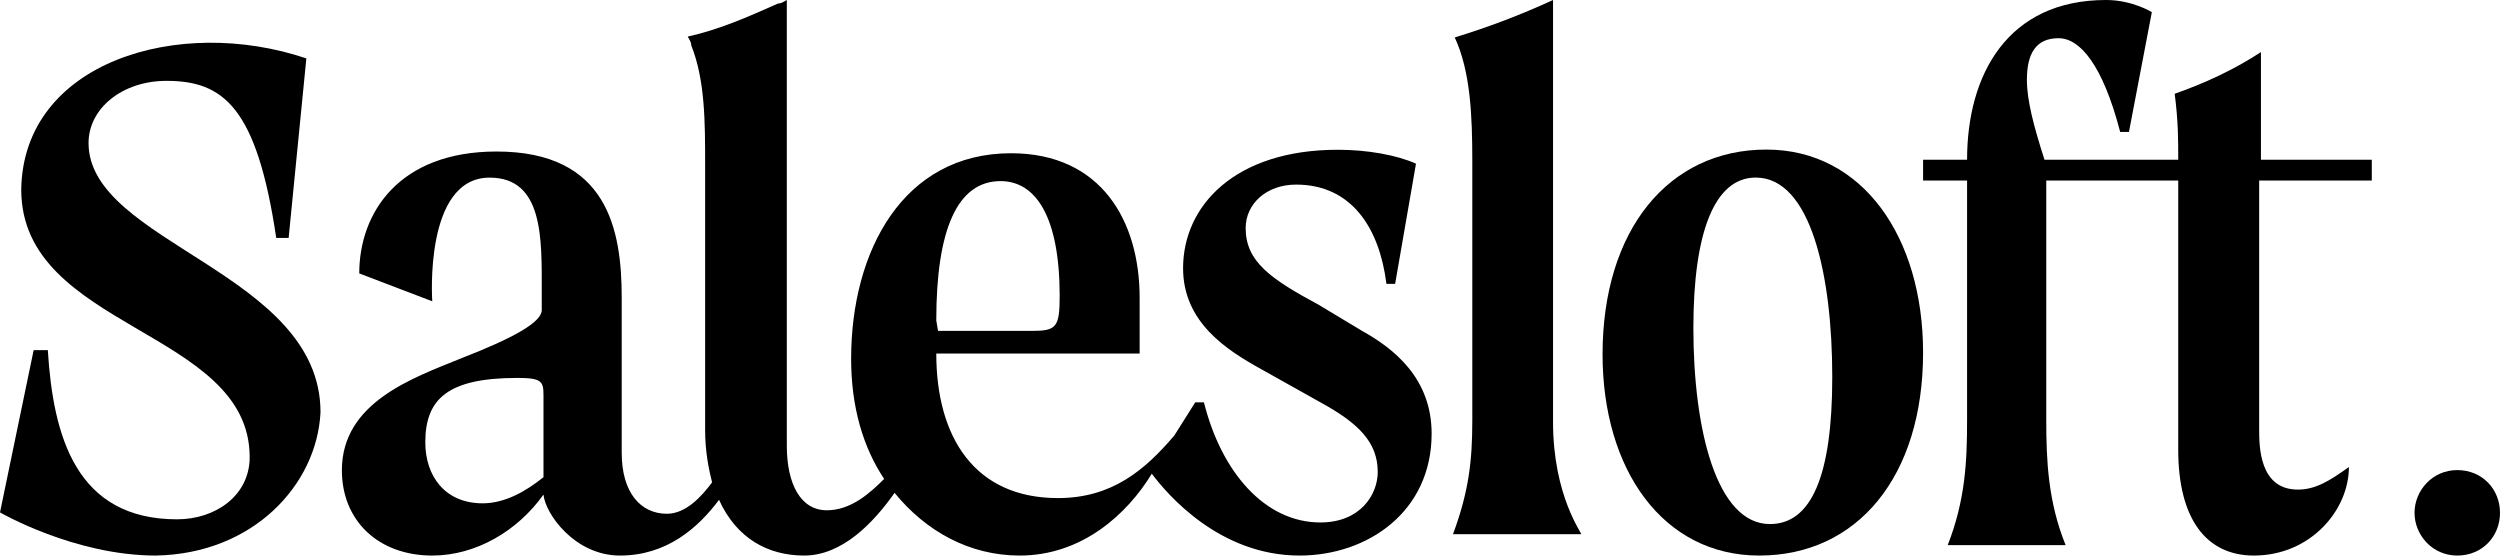
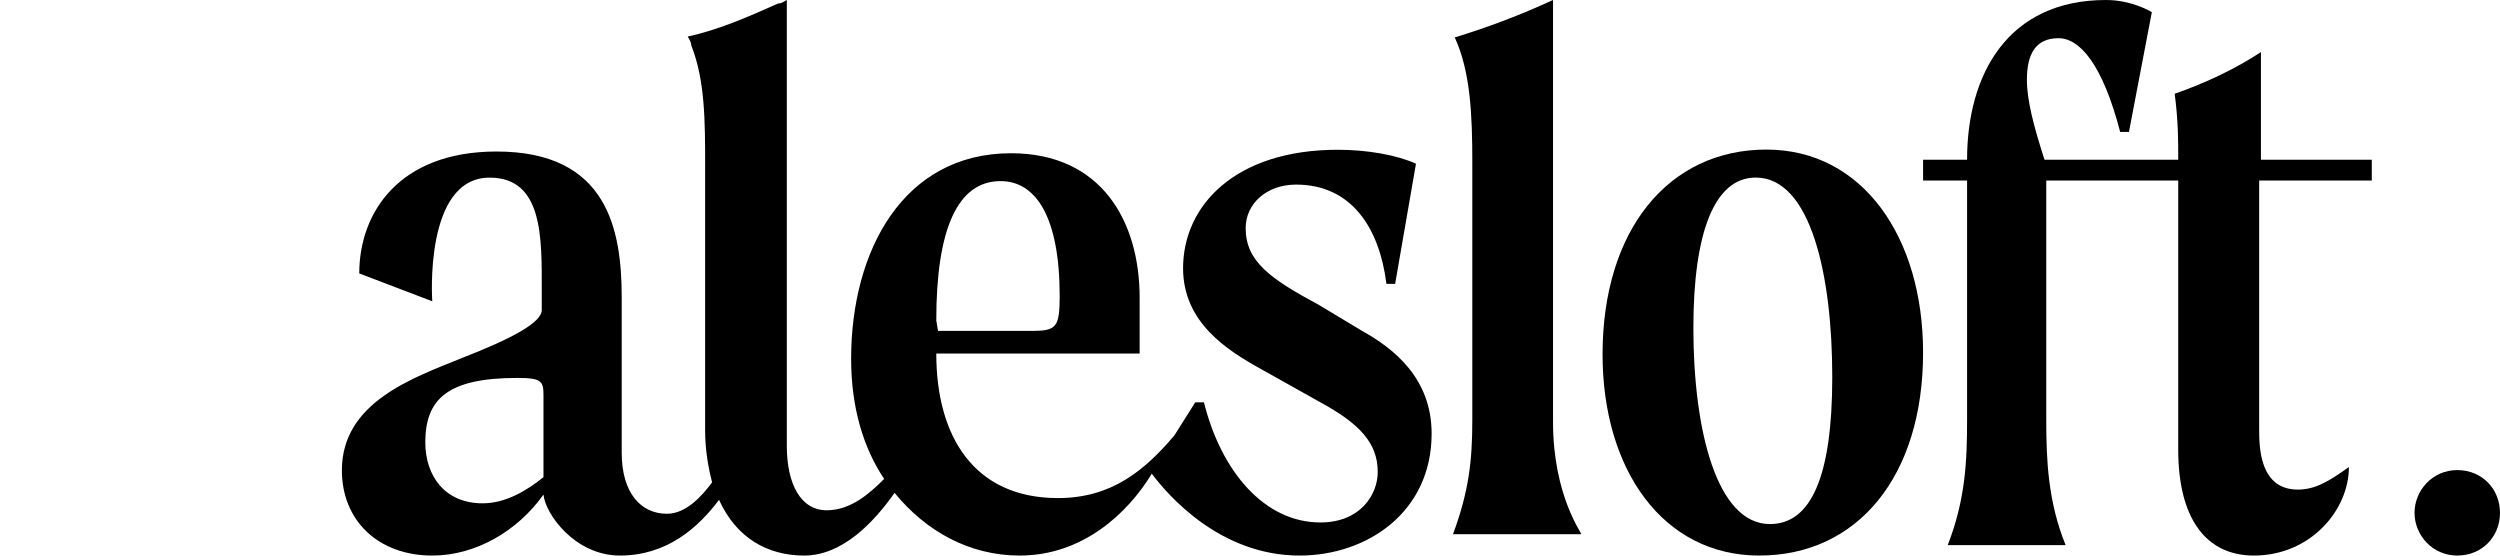
<svg xmlns="http://www.w3.org/2000/svg" width="117px" height="26px" viewBox="0 0 117 26" version="1.1">
  <title>Group 40</title>
  <g id="Design" stroke="none" stroke-width="1" fill="none" fill-rule="evenodd">
    <g id="Group-40" fill="#000000">
      <path d="M43.818,14.997 C43.818,10.759 44.794,8.476 46.828,8.476 C48.455,8.476 49.593,10.107 49.593,13.856 C49.593,15.323 49.431,15.486 48.292,15.486 L43.9,15.486 L43.818,14.997 Z M25.435,22.332 C24.622,22.984 23.646,23.555 22.589,23.555 C20.799,23.555 19.904,22.251 19.904,20.702 C19.904,18.665 20.962,17.687 24.215,17.687 C25.354,17.687 25.435,17.85 25.435,18.502 L25.435,22.332 Z M63.746,15.486 L61.713,14.263 C59.435,13.041 58.297,12.226 58.297,10.677 C58.297,9.536 59.273,8.639 60.656,8.639 C63.258,8.639 64.56,10.677 64.885,13.285 L65.292,13.285 L66.268,7.661 C65.373,7.254 63.99,7.009 62.608,7.009 C57.809,7.009 55.368,9.618 55.368,12.552 C55.368,15.078 57.402,16.382 59.029,17.279 L61.794,18.828 C63.584,19.806 64.478,20.702 64.478,22.088 C64.478,23.147 63.665,24.451 61.794,24.451 C59.191,24.451 57.158,22.088 56.344,18.828 L55.938,18.828 L54.962,20.376 C53.579,22.006 52.033,23.31 49.512,23.31 C45.608,23.31 43.818,20.458 43.818,16.545 L53.335,16.545 L53.335,13.937 C53.335,10.351 51.545,7.172 47.316,7.172 C42.273,7.172 39.833,11.737 39.833,16.79 C39.833,19.072 40.402,20.947 41.378,22.414 C40.727,23.066 39.833,23.881 38.694,23.881 C37.474,23.881 36.823,22.658 36.823,20.865 L36.823,0 C36.66,0.082 36.579,0.163 36.416,0.163 C34.952,0.815 33.651,1.386 32.187,1.712 C32.268,1.875 32.349,1.956 32.349,2.119 C33,3.749 33,5.705 33,7.743 L33,20.132 C33,21.11 33.163,21.925 33.325,22.577 C32.837,23.229 32.105,24.044 31.211,24.044 C29.99,24.044 29.096,23.066 29.096,21.191 L29.096,13.937 C29.096,10.759 28.445,7.091 23.239,7.091 C18.684,7.091 16.813,9.944 16.813,12.796 L20.23,14.1 C20.23,14.1 19.823,8.313 22.914,8.313 C25.435,8.313 25.354,11.166 25.354,13.611 L25.354,14.508 C25.354,15.078 24.053,15.812 21.531,16.79 C19.335,17.687 16,18.828 16,22.006 C16,24.37 17.708,26 20.23,26 C22.263,26 24.215,24.859 25.435,23.147 C25.517,24.044 26.9,26 29.014,26 C31.211,26 32.675,24.696 33.651,23.392 C34.464,25.185 35.928,26 37.636,26 C39.426,26 40.89,24.451 41.866,23.066 C43.33,24.859 45.364,26 47.722,26 C50.651,26 52.766,24.044 53.904,22.169 C54.636,23.147 57.077,26 60.818,26 C63.99,26 67,23.962 67,20.295 C67,17.687 65.211,16.301 63.746,15.486 L63.746,15.486 Z" id="Fill-1" />
      <path d="M72.682,19.745 L72.682,0 C71.121,0.717 69.643,1.274 68.082,1.752 C68.821,3.344 68.904,5.414 68.904,7.564 L68.904,19.666 C68.904,21.576 68.739,23.01 68,25 L73.997,25 C74.079,25 72.682,23.248 72.682,19.745" id="Fill-3" />
      <path d="M82.833,24.526 C80.333,24.526 79.25,20.103 79.25,15.353 C79.25,10.849 80.25,8.31 82.167,8.31 C84.75,8.31 85.75,12.897 85.75,17.647 C85.75,22.315 84.75,24.526 82.833,24.526 M82.667,7 C78.083,7 75,10.767 75,16.582 C75,21.987 77.833,26 82.333,26 C86.917,26 90,22.315 90,16.5 C90,11.095 87.167,7 82.667,7" id="Fill-5" />
      <path d="M105.812,8.45 L111,8.45 L111,7.475 L105.812,7.475 L105.812,2.438 C104.576,3.25 103.176,3.9 101.776,4.388 C101.941,5.688 101.941,6.5 101.941,7.475 L95.682,7.475 C95.188,5.931 94.859,4.713 94.859,3.737 C94.859,2.519 95.271,1.788 96.341,1.788 C97.329,1.788 98.4,3.006 99.224,6.175 L99.635,6.175 L100.706,0.569 C100.706,0.569 99.8,0 98.565,0 C93.953,0 92.059,3.494 92.059,7.475 L90,7.475 L90,8.45 L92.059,8.45 L92.059,8.613 L92.059,19.663 C92.059,21.613 91.976,23.4 91.153,25.512 L96.671,25.512 C95.847,23.481 95.765,21.531 95.765,19.663 L95.765,8.613 L95.765,8.45 L101.941,8.45 L101.941,8.613 L101.941,21.044 C101.941,24.294 103.259,26 105.482,26 C108.118,26 109.929,23.887 109.929,21.856 C109.024,22.506 108.365,22.913 107.541,22.913 C105.729,22.913 105.729,20.881 105.729,20.069 L105.729,8.613 L105.729,8.45 L105.812,8.45 Z" id="Fill-7" />
-       <path d="M4.144,6.692 C4.144,5.077 5.718,3.784 7.79,3.784 C10.442,3.784 12.017,4.996 12.928,11.136 L13.508,11.136 L14.337,2.734 C8.37,0.714 1.077,2.896 0.994,8.874 C0.994,15.417 11.685,15.417 11.685,21.395 C11.685,23.173 10.11,24.304 8.287,24.304 C3.564,24.304 2.486,20.426 2.238,16.387 L1.575,16.387 L0,23.98 C0,23.98 3.481,26 7.293,26 C11.851,25.919 14.834,22.688 15,19.295 C15,12.751 4.144,11.378 4.144,6.692" id="Fill-9" />
      <path d="M113,24 C113,22.966 113.828,22 115,22 C116.172,22 117,22.897 117,24 C117,25.103 116.172,26 115,26 C113.828,26 113,25.034 113,24" id="Fill-11" />
    </g>
  </g>
</svg>